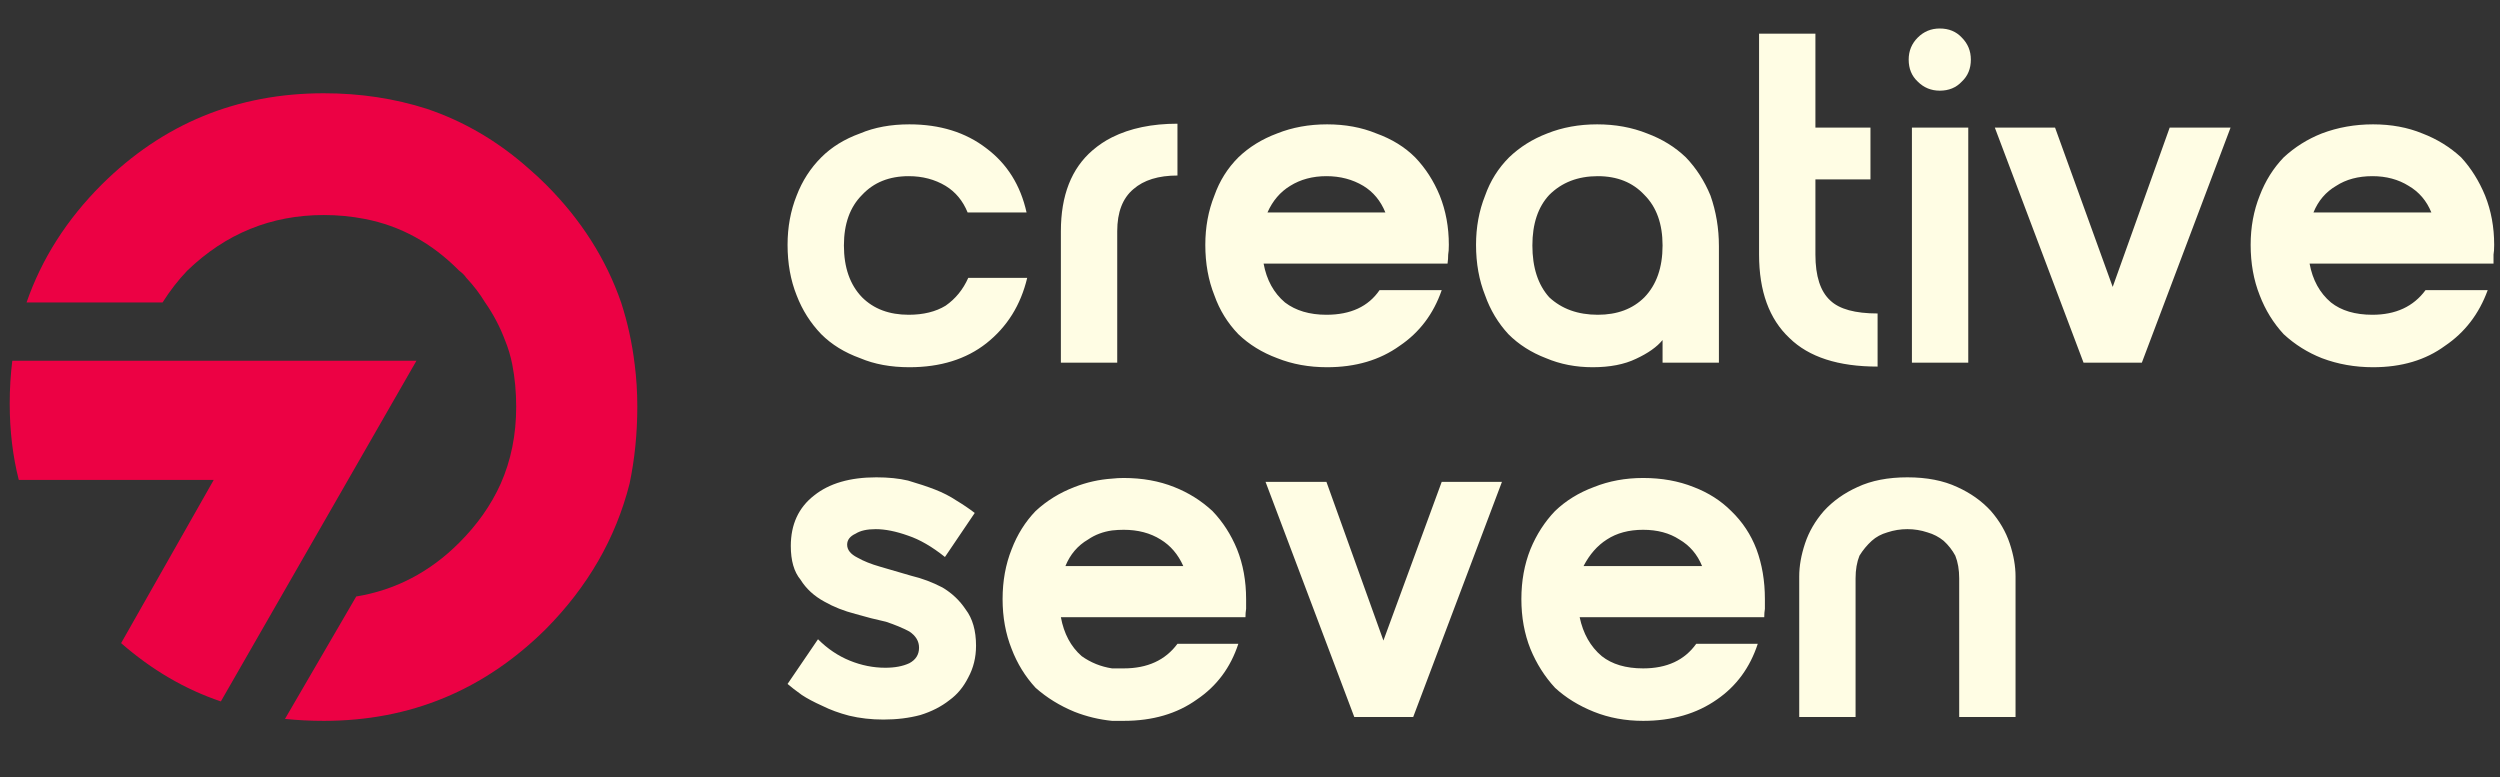
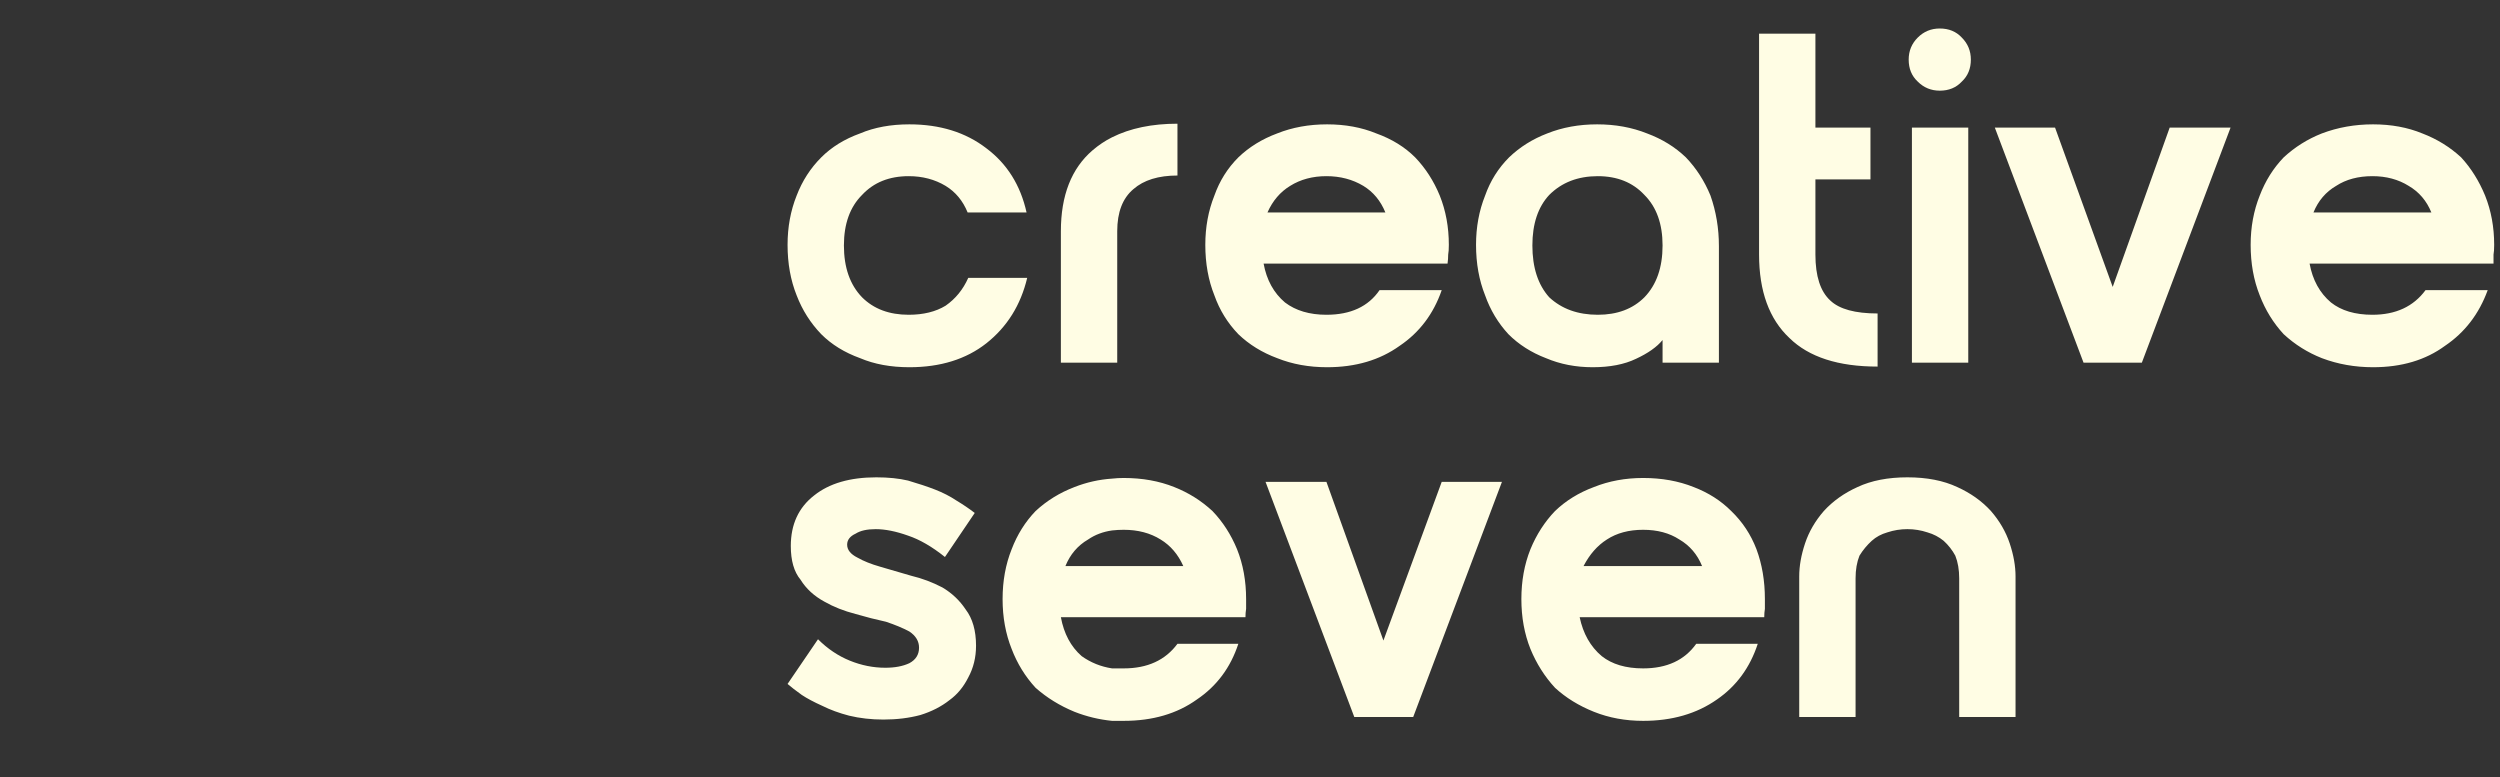
<svg xmlns="http://www.w3.org/2000/svg" xmlns:xlink="http://www.w3.org/1999/xlink" preserveAspectRatio="none" x="0px" y="0px" width="193px" height="60px" viewBox="0 0 193 60">
  <rect x="0" y="0" width="193" height="60" fill="#333333" stroke="none" />
  <defs>
    <g id="Layer1_0_FILL">
      <path fill="#FFFDE4" stroke="none" d="M 70.1 37.1Q 69.05 36.85 67.65 36.85 64.6 36.85 62.85 38.25 61.05 39.65 61.05 42.15 61.05 43.85 61.8 44.75 62.45 45.8 63.65 46.45 64.7 47.05 66.05 47.4 67.25 47.75 68.4 48 69.45 48.35 70.2 48.75 70.95 49.25 70.95 50 70.95 50.8 70.2 51.2 69.45 51.55 68.35 51.55 66.95 51.55 65.6 51 64.25 50.45 63.15 49.35L 60.8 52.8Q 61.2 53.15 61.9 53.65 62.5 54.05 63.5 54.5 64.4 54.95 65.55 55.25 66.8 55.55 68.2 55.55 69.75 55.55 71.05 55.2 72.35 54.8 73.3 54.05 74.2 53.4 74.75 52.3 75.35 51.2 75.35 49.85 75.35 48.1 74.55 47.05 73.85 46 72.75 45.35 71.6 44.75 70.35 44.45 69.15 44.1 67.95 43.75 66.9 43.45 66.2 43.05 65.4 42.65 65.4 42.05 65.4 41.5 66.05 41.2 66.6 40.85 67.6 40.85 68.7 40.85 70.1 41.35 71.45 41.8 72.95 43L 75.25 39.6Q 74.6 39.1 73.85 38.65 73.1 38.15 72.2 37.8 71.3 37.45 70.1 37.1M 66.4 10.3Q 64.6 10.95 63.4 12.15 62.15 13.4 61.5 15.1 60.8 16.85 60.8 18.9 60.8 21.05 61.5 22.8 62.15 24.5 63.4 25.8 64.6 27 66.4 27.65 68.05 28.35 70.2 28.35 73.8 28.35 76.15 26.5 78.55 24.6 79.3 21.45L 74.75 21.45Q 74.15 22.8 73 23.6 71.85 24.3 70.15 24.3 67.9 24.3 66.55 22.95 65.15 21.5 65.15 18.95 65.15 16.45 66.55 15.05 67.9 13.6 70.15 13.6 71.75 13.6 73 14.35 74.15 15.05 74.7 16.4L 79.25 16.4Q 78.55 13.25 76.15 11.45 73.75 9.6 70.2 9.6 68.05 9.6 66.4 10.3M 111.3 37.2L 106.8 49.45 102.4 37.2 97.7 37.2 104.55 55.35 109.1 55.35 115.95 37.2 111.3 37.2M 86.75 36.9Q 86.3 36.9 85.85 36.95 84.35 37.05 82.95 37.6 81.25 38.25 79.95 39.45 78.75 40.7 78.1 42.4 77.4 44.15 77.4 46.25 77.4 48.35 78.1 50.1 78.75 51.8 79.95 53.1 81.25 54.25 82.95 54.95 84.35 55.5 85.85 55.65 86.3 55.65 86.75 55.65 90.1 55.65 92.4 54 94.7 52.45 95.6 49.7L 90.9 49.7Q 89.5 51.6 86.75 51.6 86.3 51.6 85.85 51.6 84.55 51.4 83.5 50.65 82.25 49.55 81.9 47.65L 96.15 47.65Q 96.15 47.3 96.2 47 96.2 46.7 96.2 46.25 96.2 44.15 95.5 42.4 94.8 40.7 93.6 39.45 92.3 38.25 90.65 37.6 88.9 36.9 86.75 36.9M 84 41.65Q 84.8 41.1 85.85 40.95 86.3 40.9 86.75 40.9 88.4 40.9 89.6 41.65 90.75 42.35 91.35 43.7L 82.25 43.7Q 82.8 42.35 84 41.65M 85.85 10.6Q 85.05 11 84.35 11.6 81.9 13.7 81.9 17.85L 81.9 28 86.25 28 86.25 17.85Q 86.25 15.65 87.5 14.6 88.7 13.55 90.9 13.55L 90.9 9.55Q 87.95 9.55 85.85 10.6M 109.25 12.15Q 108.05 10.95 106.25 10.3 104.55 9.6 102.45 9.6 100.35 9.6 98.6 10.3 96.85 10.95 95.6 12.15 94.35 13.4 93.75 15.1 93.05 16.85 93.05 18.9 93.05 21.05 93.75 22.8 94.35 24.5 95.6 25.8 96.85 27 98.6 27.65 100.35 28.35 102.45 28.35 105.75 28.35 108.05 26.7 110.35 25.15 111.3 22.4L 106.5 22.4Q 105.2 24.3 102.4 24.3 100.45 24.3 99.2 23.35 97.9 22.25 97.55 20.35L 111.75 20.35Q 111.8 20 111.8 19.65 111.85 19.4 111.85 18.9 111.85 16.85 111.15 15.1 110.45 13.4 109.25 12.15M 105.25 14.35Q 106.4 15.05 106.95 16.4L 97.85 16.4Q 98.45 15.05 99.6 14.35 100.8 13.6 102.4 13.6 104 13.6 105.25 14.35M 136.2 47.65Q 136.2 47.3 136.25 47 136.25 46.7 136.25 46.25 136.25 44.15 135.6 42.4 134.95 40.7 133.65 39.45 132.45 38.25 130.75 37.6 129 36.9 126.85 36.9 124.8 36.9 123.05 37.6 121.3 38.25 120.05 39.45 118.85 40.7 118.15 42.4 117.45 44.15 117.45 46.25 117.45 48.35 118.15 50.1 118.85 51.8 120.05 53.1 121.3 54.25 123.05 54.95 124.8 55.65 126.85 55.65 130.2 55.65 132.55 54 134.8 52.45 135.7 49.7L 130.95 49.7Q 129.6 51.6 126.85 51.6 124.85 51.6 123.65 50.65 122.35 49.55 121.95 47.65L 136.2 47.65M 124.05 41.65Q 125.2 40.9 126.85 40.9 128.5 40.9 129.65 41.65 130.85 42.35 131.4 43.7L 122.25 43.7Q 122.95 42.35 124.05 41.65M 140.8 39.45Q 139.8 40.6 139.35 41.95 138.9 43.3 138.9 44.5L 138.9 55.35 143.25 55.35 143.25 44.65Q 143.25 43.65 143.55 42.9 143.95 42.25 144.5 41.75 145 41.3 145.7 41.1 146.45 40.85 147.25 40.85 148.05 40.85 148.8 41.1 149.5 41.3 150.05 41.75 150.6 42.25 150.95 42.9 151.25 43.65 151.25 44.65L 151.25 55.35 155.6 55.35 155.6 44.5Q 155.6 43.3 155.15 41.95 154.7 40.6 153.7 39.45 152.65 38.3 151.1 37.6 149.5 36.85 147.25 36.85 145 36.85 143.4 37.6 141.85 38.3 140.8 39.45M 130.15 12.15Q 128.9 10.95 127.15 10.3 125.4 9.6 123.3 9.6 121.2 9.6 119.45 10.3 117.75 10.95 116.5 12.15 115.25 13.4 114.65 15.1 113.95 16.85 113.95 18.9 113.95 21.05 114.65 22.8 115.25 24.5 116.45 25.8 117.65 27 119.35 27.65 121 28.35 122.95 28.35 124.95 28.35 126.3 27.7 127.7 27.05 128.35 26.25L 128.35 28 132.7 28 132.7 19Q 132.7 16.95 132.05 15.1 131.35 13.4 130.15 12.15M 128.35 18.95Q 128.35 21.5 126.95 22.95 125.6 24.3 123.35 24.3 121.05 24.3 119.6 22.95 118.3 21.5 118.3 18.95 118.3 16.45 119.6 15.05 121.05 13.6 123.35 13.6 125.6 13.6 126.95 15.05 128.35 16.45 128.35 18.95M 151.95 9.85L 147.6 9.85 147.6 28 151.95 28 151.95 9.85M 144.4 13.85L 144.4 9.85 140.15 9.85 140.15 2.6 135.8 2.6 135.8 19.65Q 135.8 23.9 138.15 26.1 140.4 28.3 144.95 28.3L 144.95 24.2Q 142.35 24.2 141.3 23.2 140.15 22.15 140.15 19.65L 140.15 13.85 144.4 13.85M 151.45 2.9Q 150.8 2.2 149.75 2.2 148.75 2.2 148.05 2.9 147.35 3.6 147.35 4.6 147.35 5.65 148.05 6.3 148.75 7 149.75 7 150.8 7 151.45 6.3 152.15 5.65 152.15 4.6 152.15 3.6 151.45 2.9M 172.2 9.85L 167.5 9.85 163.1 22.15 158.65 9.85 154 9.85 160.85 28 165.35 28 172.2 9.85M 187 10.3Q 185.3 9.6 183.2 9.6 181.1 9.6 179.25 10.3 177.6 10.95 176.3 12.15 175.1 13.4 174.45 15.1 173.75 16.85 173.75 18.9 173.75 21.05 174.45 22.8 175.1 24.5 176.3 25.8 177.6 27 179.25 27.65 181.1 28.35 183.2 28.35 186.5 28.35 188.75 26.7 191.05 25.15 192.05 22.4L 187.25 22.4Q 185.85 24.3 183.15 24.3 181.15 24.3 179.95 23.35 178.65 22.25 178.3 20.35L 192.5 20.35Q 192.5 20 192.5 19.65 192.55 19.4 192.55 18.9 192.55 16.85 191.85 15.1 191.15 13.4 190 12.15 188.7 10.95 187 10.3M 183.15 13.6Q 184.75 13.6 185.95 14.35 187.15 15.05 187.7 16.4L 178.6 16.4Q 179.15 15.05 180.35 14.35 181.5 13.6 183.15 13.6 Z" />
-       <path fill="#EC0144" stroke="none" d="M 0.75 31.15Q 0.75 34.3 1.45 37.05L 16.5 37.05 9.35 49.65Q 12.9 52.75 17.05 54.15L 32.15 27.85 0.95 27.85Q 0.75 29.45 0.75 31.15M 47.95 23.35Q 46.2 18.3 42.15 14.25 41.5 13.6 40.8 13 37.25 9.85 32.95 8.4 29.2 7.2 25 7.2 14.95 7.2 7.85 14.25 3.8 18.3 2.05 23.35L 12.55 23.35Q 13.4 22 14.45 20.9 18.9 16.6 25 16.6 26.6 16.6 28.15 16.9 32.3 17.7 35.45 20.9 35.8 21.15 36 21.45 36.85 22.35 37.45 23.35 38.4 24.7 39 26.3 39.35 27.15 39.55 28.15 39.85 29.7 39.85 31.4 39.85 34.65 38.65 37.35 37.55 39.8 35.45 41.9 32.05 45.3 27.5 46.05L 22 55.5Q 23.45 55.65 25 55.65 35 55.65 42.15 48.55 47 43.65 48.6 37.35 49.2 34.5 49.2 31.4 49.2 29.7 49 28.15 48.7 25.65 47.95 23.35 Z" />
    </g>
  </defs>
  <g transform="matrix( 1, 0, 0, 1, 0,0) ">
    <use xlink:href="#Layer1_0_FILL" />
  </g>
</svg>